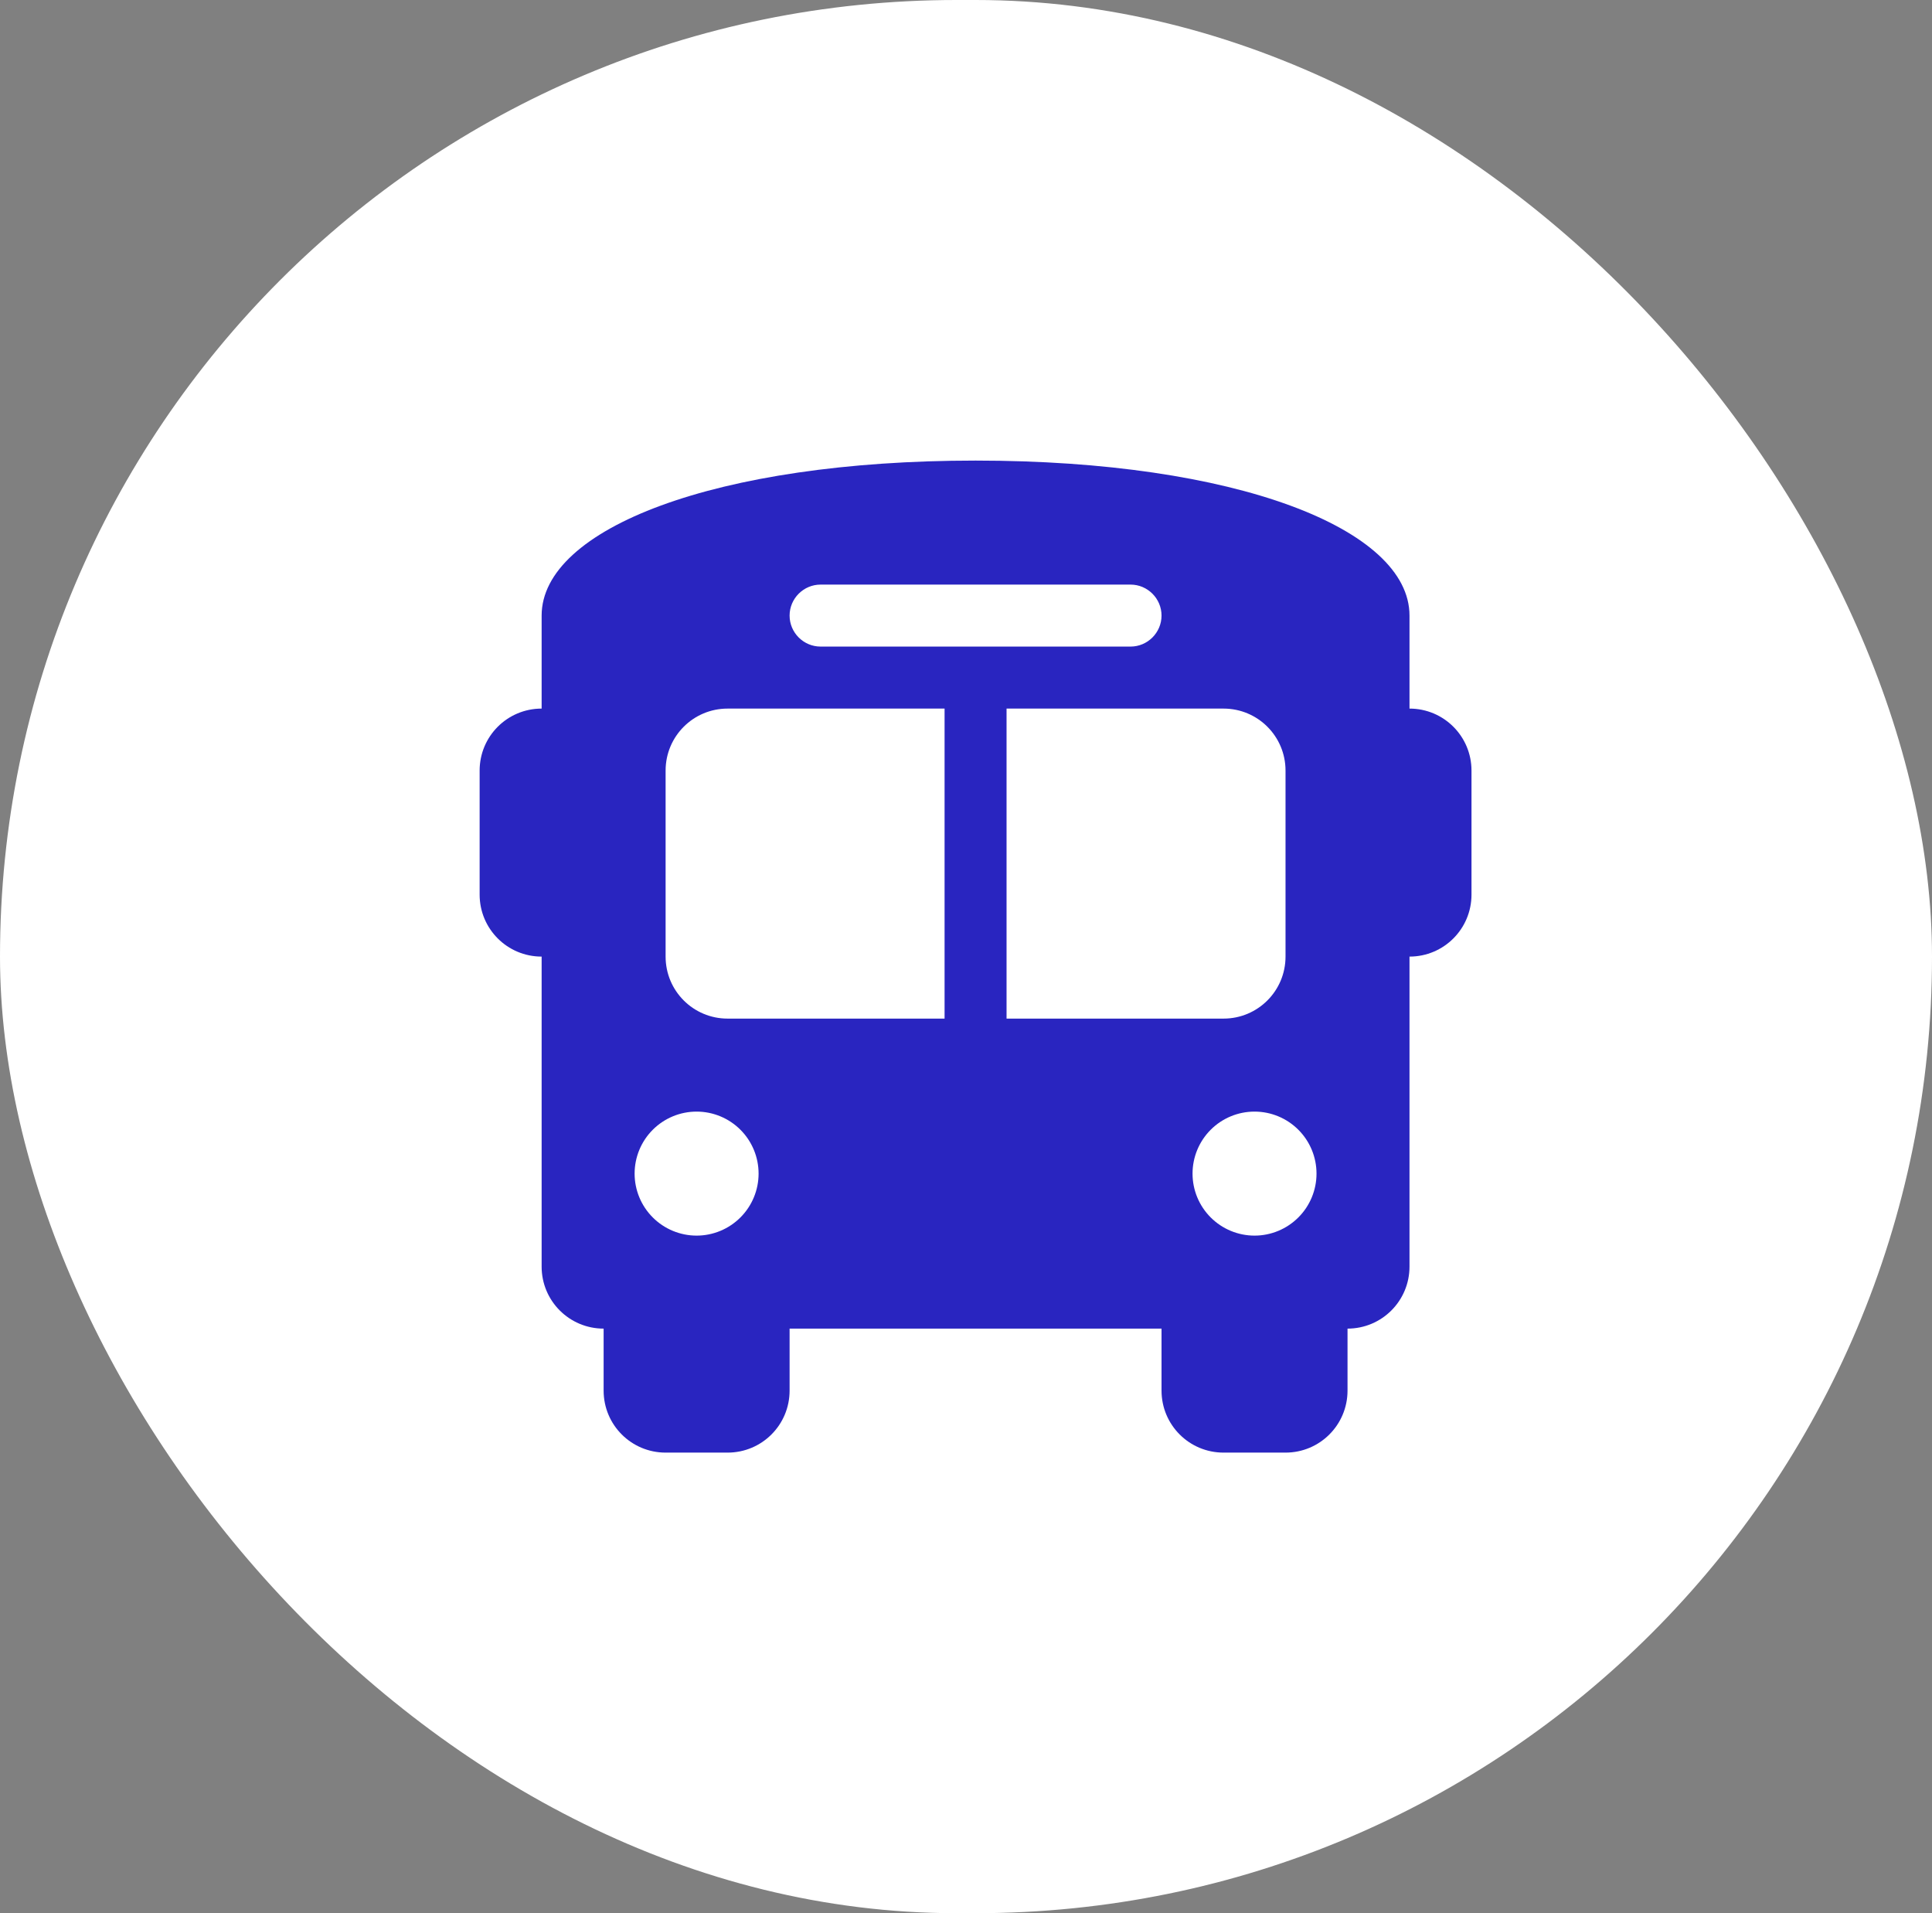
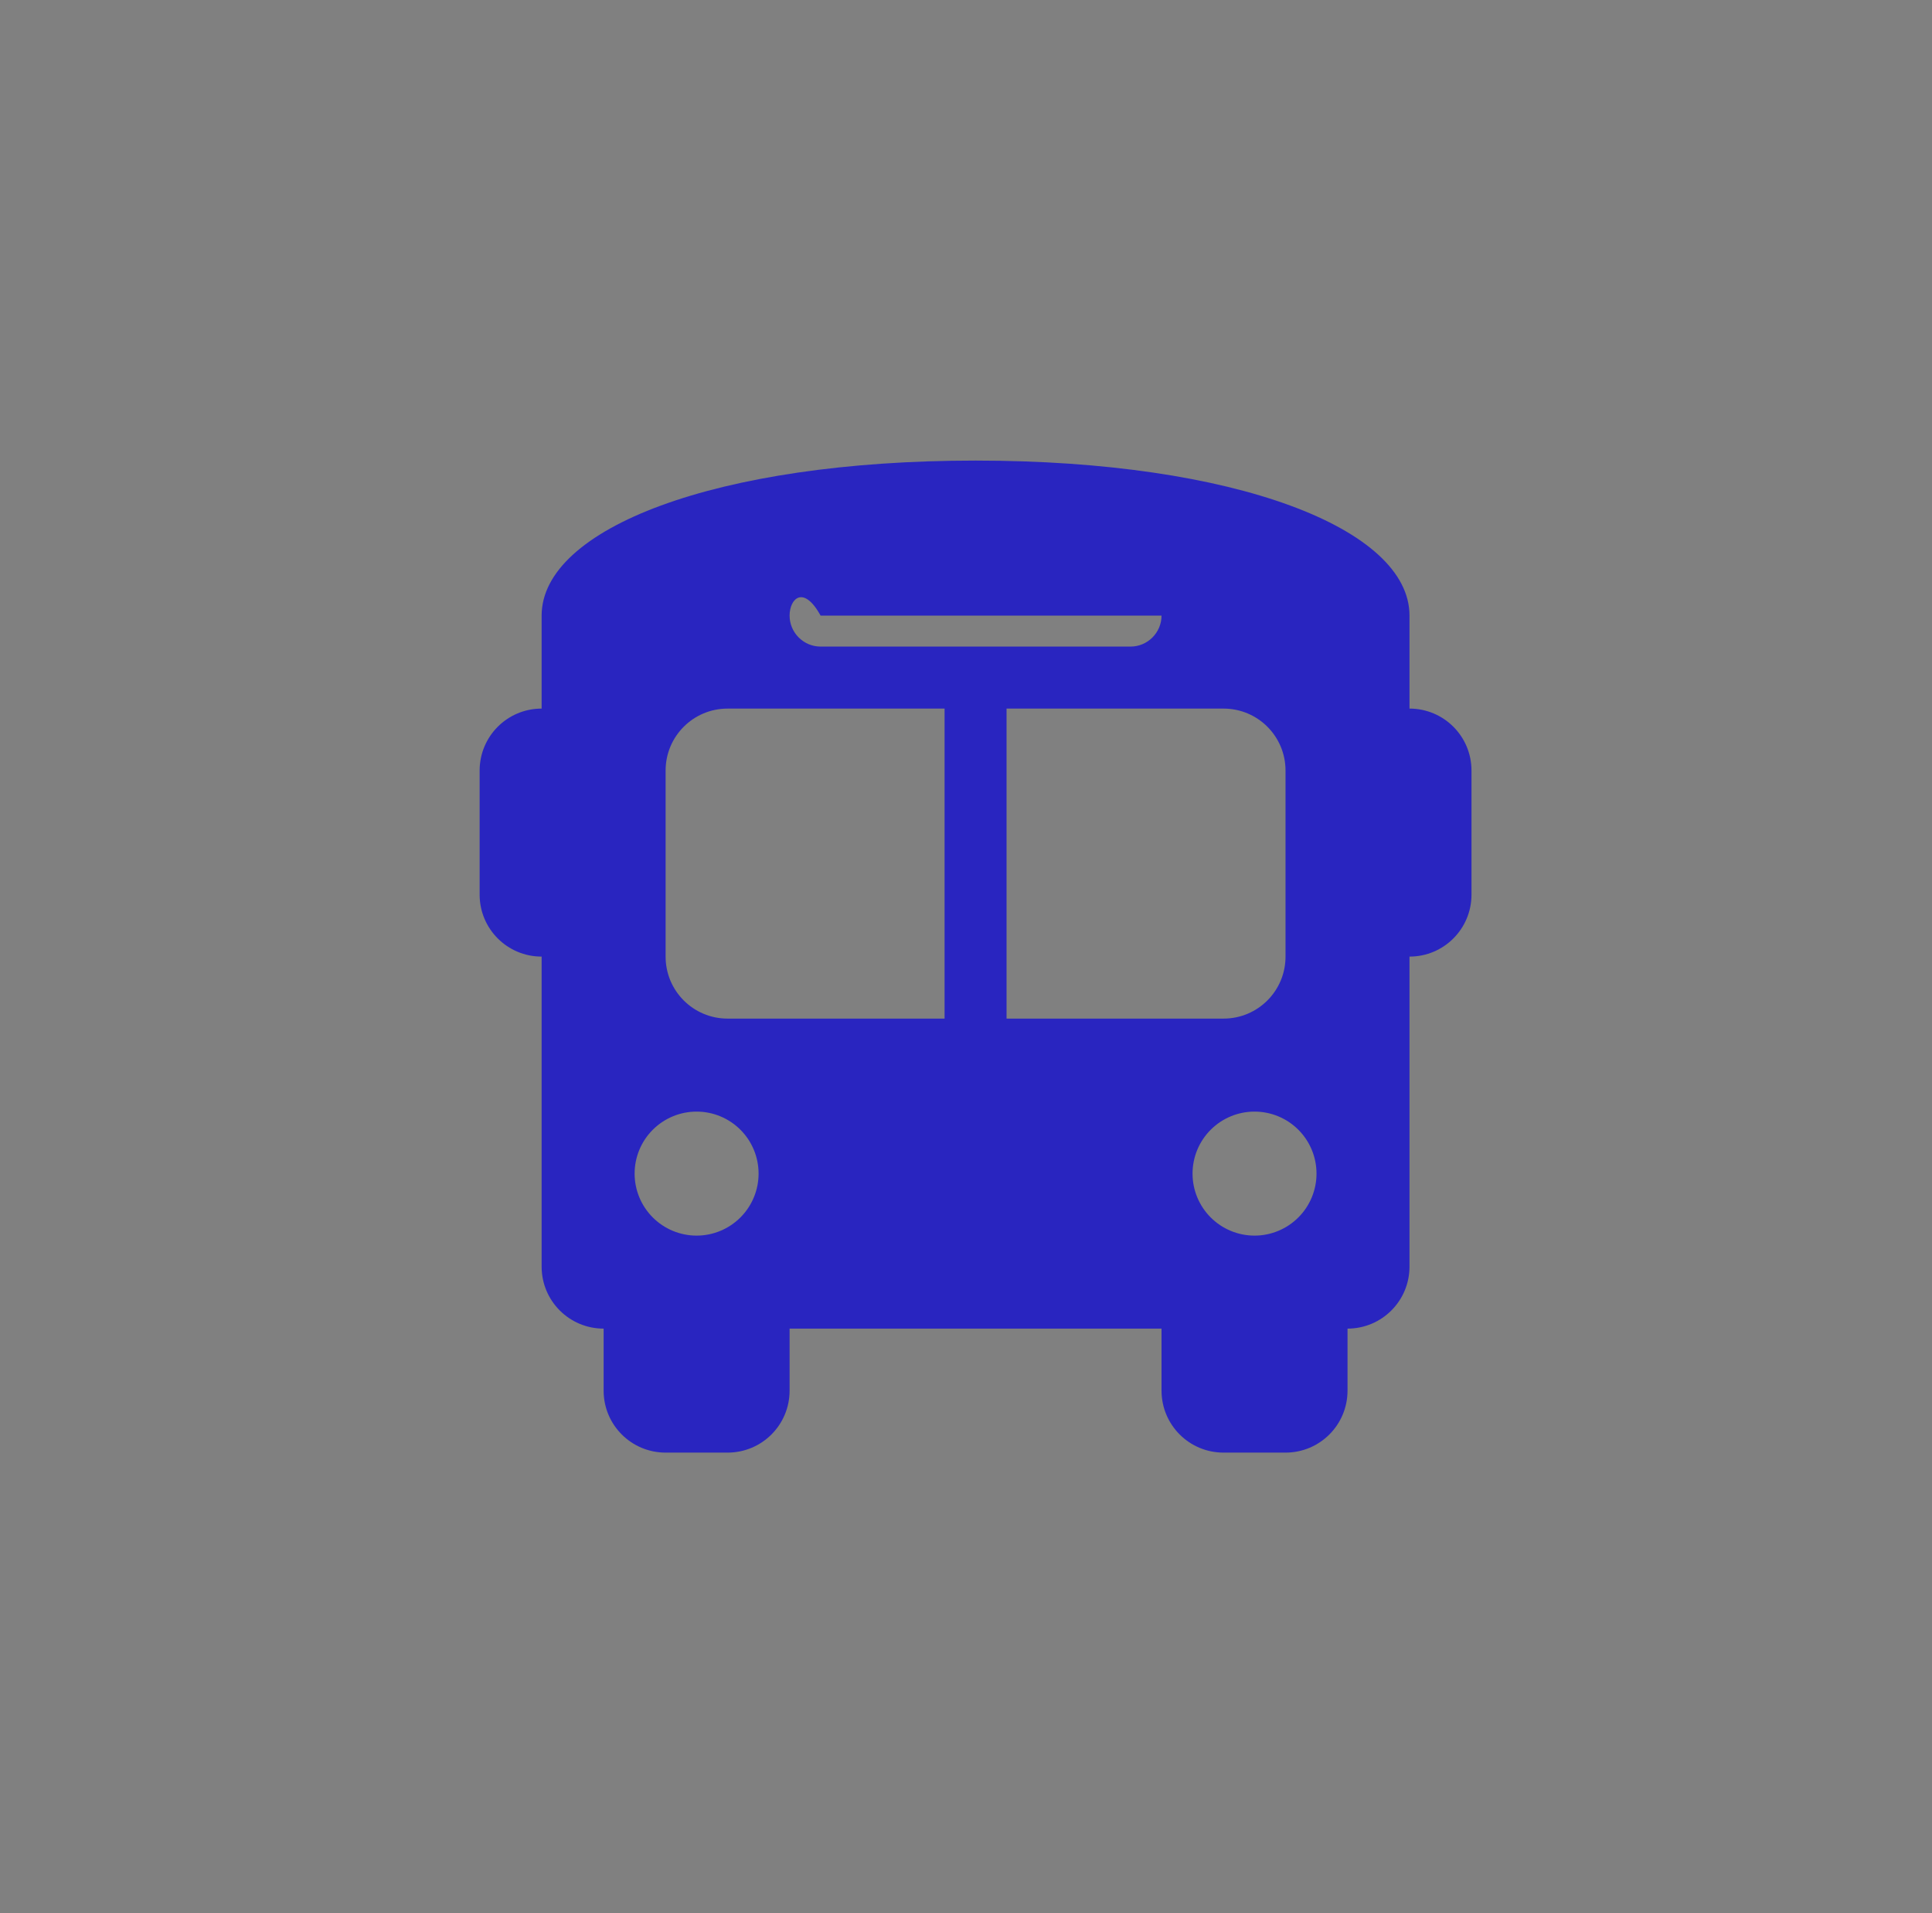
<svg xmlns="http://www.w3.org/2000/svg" width="101" height="100" viewBox="0 0 101 100" fill="none">
  <rect x="0" y="0" width="101" height="100" fill="#808080" stroke="none" />
-   <rect width="101" height="100" rx="50" fill="white" />
-   <path d="M51 24.074C64.611 24.074 73.685 27.639 73.685 32.176V37.037C75.478 37.037 76.926 38.485 76.926 40.278V46.759C76.926 48.552 75.478 50 73.685 50V66.204C73.685 67.996 72.237 69.445 70.445 69.445V72.685C70.445 74.478 68.996 75.926 67.204 75.926H63.963C62.17 75.926 60.722 74.478 60.722 72.685V69.445H41.278V72.685C41.278 74.478 39.83 75.926 38.037 75.926H34.796C33.004 75.926 31.556 74.478 31.556 72.685V69.445C29.763 69.445 28.315 67.996 28.315 66.204V50C26.522 50 25.074 48.552 25.074 46.759V40.278C25.074 38.485 26.522 37.037 28.315 37.037V32.176C28.315 27.639 37.389 24.074 51 24.074ZM34.796 40.278V50C34.796 51.793 36.245 53.241 38.037 53.241H49.38V37.037H38.037C36.245 37.037 34.796 38.485 34.796 40.278ZM52.62 53.241H63.963C65.755 53.241 67.204 51.793 67.204 50V40.278C67.204 38.485 65.755 37.037 63.963 37.037H52.62V53.241ZM36.417 64.584C37.276 64.584 38.1 64.242 38.708 63.634C39.316 63.026 39.657 62.202 39.657 61.343C39.657 60.483 39.316 59.659 38.708 59.051C38.1 58.443 37.276 58.102 36.417 58.102C35.557 58.102 34.733 58.443 34.125 59.051C33.517 59.659 33.176 60.483 33.176 61.343C33.176 62.202 33.517 63.026 34.125 63.634C34.733 64.242 35.557 64.584 36.417 64.584ZM65.583 64.584C66.443 64.584 67.267 64.242 67.875 63.634C68.483 63.026 68.824 62.202 68.824 61.343C68.824 60.483 68.483 59.659 67.875 59.051C67.267 58.443 66.443 58.102 65.583 58.102C64.724 58.102 63.9 58.443 63.292 59.051C62.684 59.659 62.343 60.483 62.343 61.343C62.343 62.202 62.684 63.026 63.292 63.634C63.9 64.242 64.724 64.584 65.583 64.584ZM60.722 32.176C60.722 31.285 59.993 30.556 59.102 30.556H42.898C42.007 30.556 41.278 31.285 41.278 32.176C41.278 33.067 42.007 33.796 42.898 33.796H59.102C59.993 33.796 60.722 33.067 60.722 32.176Z" fill="#2925C0" />
+   <path d="M51 24.074C64.611 24.074 73.685 27.639 73.685 32.176V37.037C75.478 37.037 76.926 38.485 76.926 40.278V46.759C76.926 48.552 75.478 50 73.685 50V66.204C73.685 67.996 72.237 69.445 70.445 69.445V72.685C70.445 74.478 68.996 75.926 67.204 75.926H63.963C62.17 75.926 60.722 74.478 60.722 72.685V69.445H41.278V72.685C41.278 74.478 39.83 75.926 38.037 75.926H34.796C33.004 75.926 31.556 74.478 31.556 72.685V69.445C29.763 69.445 28.315 67.996 28.315 66.204V50C26.522 50 25.074 48.552 25.074 46.759V40.278C25.074 38.485 26.522 37.037 28.315 37.037V32.176C28.315 27.639 37.389 24.074 51 24.074ZM34.796 40.278V50C34.796 51.793 36.245 53.241 38.037 53.241H49.38V37.037H38.037C36.245 37.037 34.796 38.485 34.796 40.278ZM52.62 53.241H63.963C65.755 53.241 67.204 51.793 67.204 50V40.278C67.204 38.485 65.755 37.037 63.963 37.037H52.62V53.241ZM36.417 64.584C37.276 64.584 38.1 64.242 38.708 63.634C39.316 63.026 39.657 62.202 39.657 61.343C39.657 60.483 39.316 59.659 38.708 59.051C38.1 58.443 37.276 58.102 36.417 58.102C35.557 58.102 34.733 58.443 34.125 59.051C33.517 59.659 33.176 60.483 33.176 61.343C33.176 62.202 33.517 63.026 34.125 63.634C34.733 64.242 35.557 64.584 36.417 64.584ZM65.583 64.584C66.443 64.584 67.267 64.242 67.875 63.634C68.483 63.026 68.824 62.202 68.824 61.343C68.824 60.483 68.483 59.659 67.875 59.051C67.267 58.443 66.443 58.102 65.583 58.102C64.724 58.102 63.9 58.443 63.292 59.051C62.684 59.659 62.343 60.483 62.343 61.343C62.343 62.202 62.684 63.026 63.292 63.634C63.9 64.242 64.724 64.584 65.583 64.584ZM60.722 32.176H42.898C42.007 30.556 41.278 31.285 41.278 32.176C41.278 33.067 42.007 33.796 42.898 33.796H59.102C59.993 33.796 60.722 33.067 60.722 32.176Z" fill="#2925C0" />
</svg>